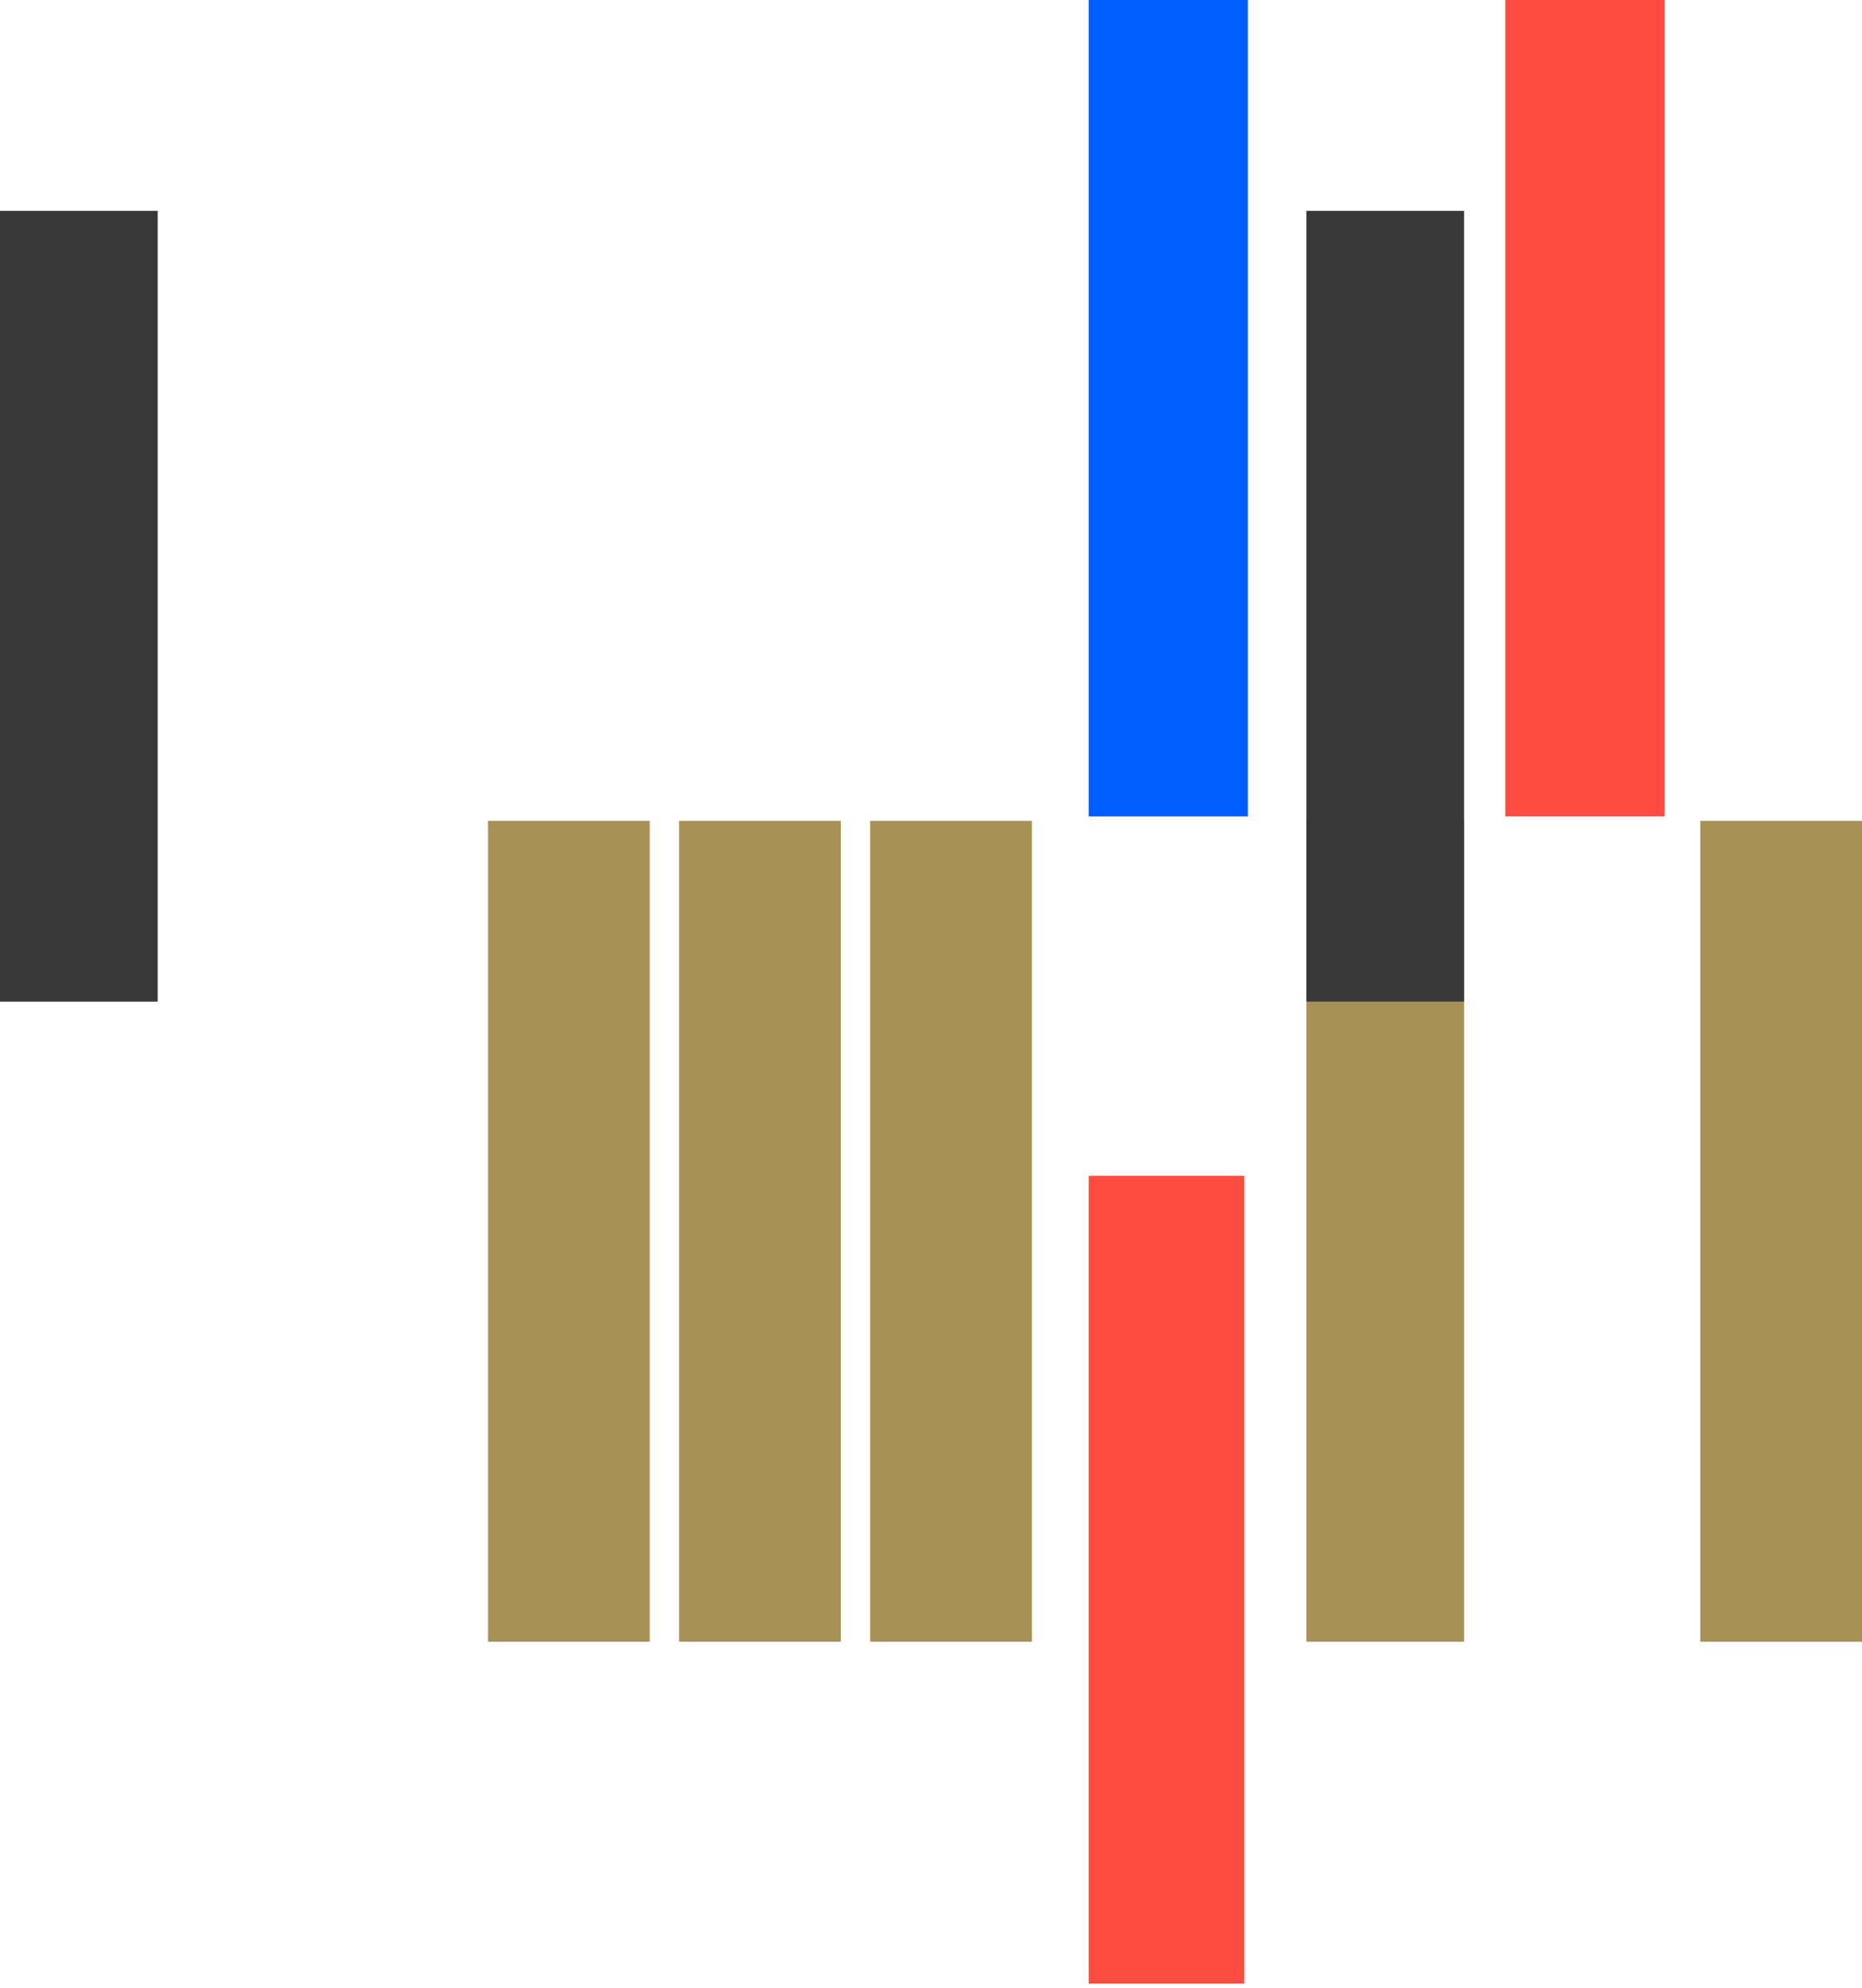
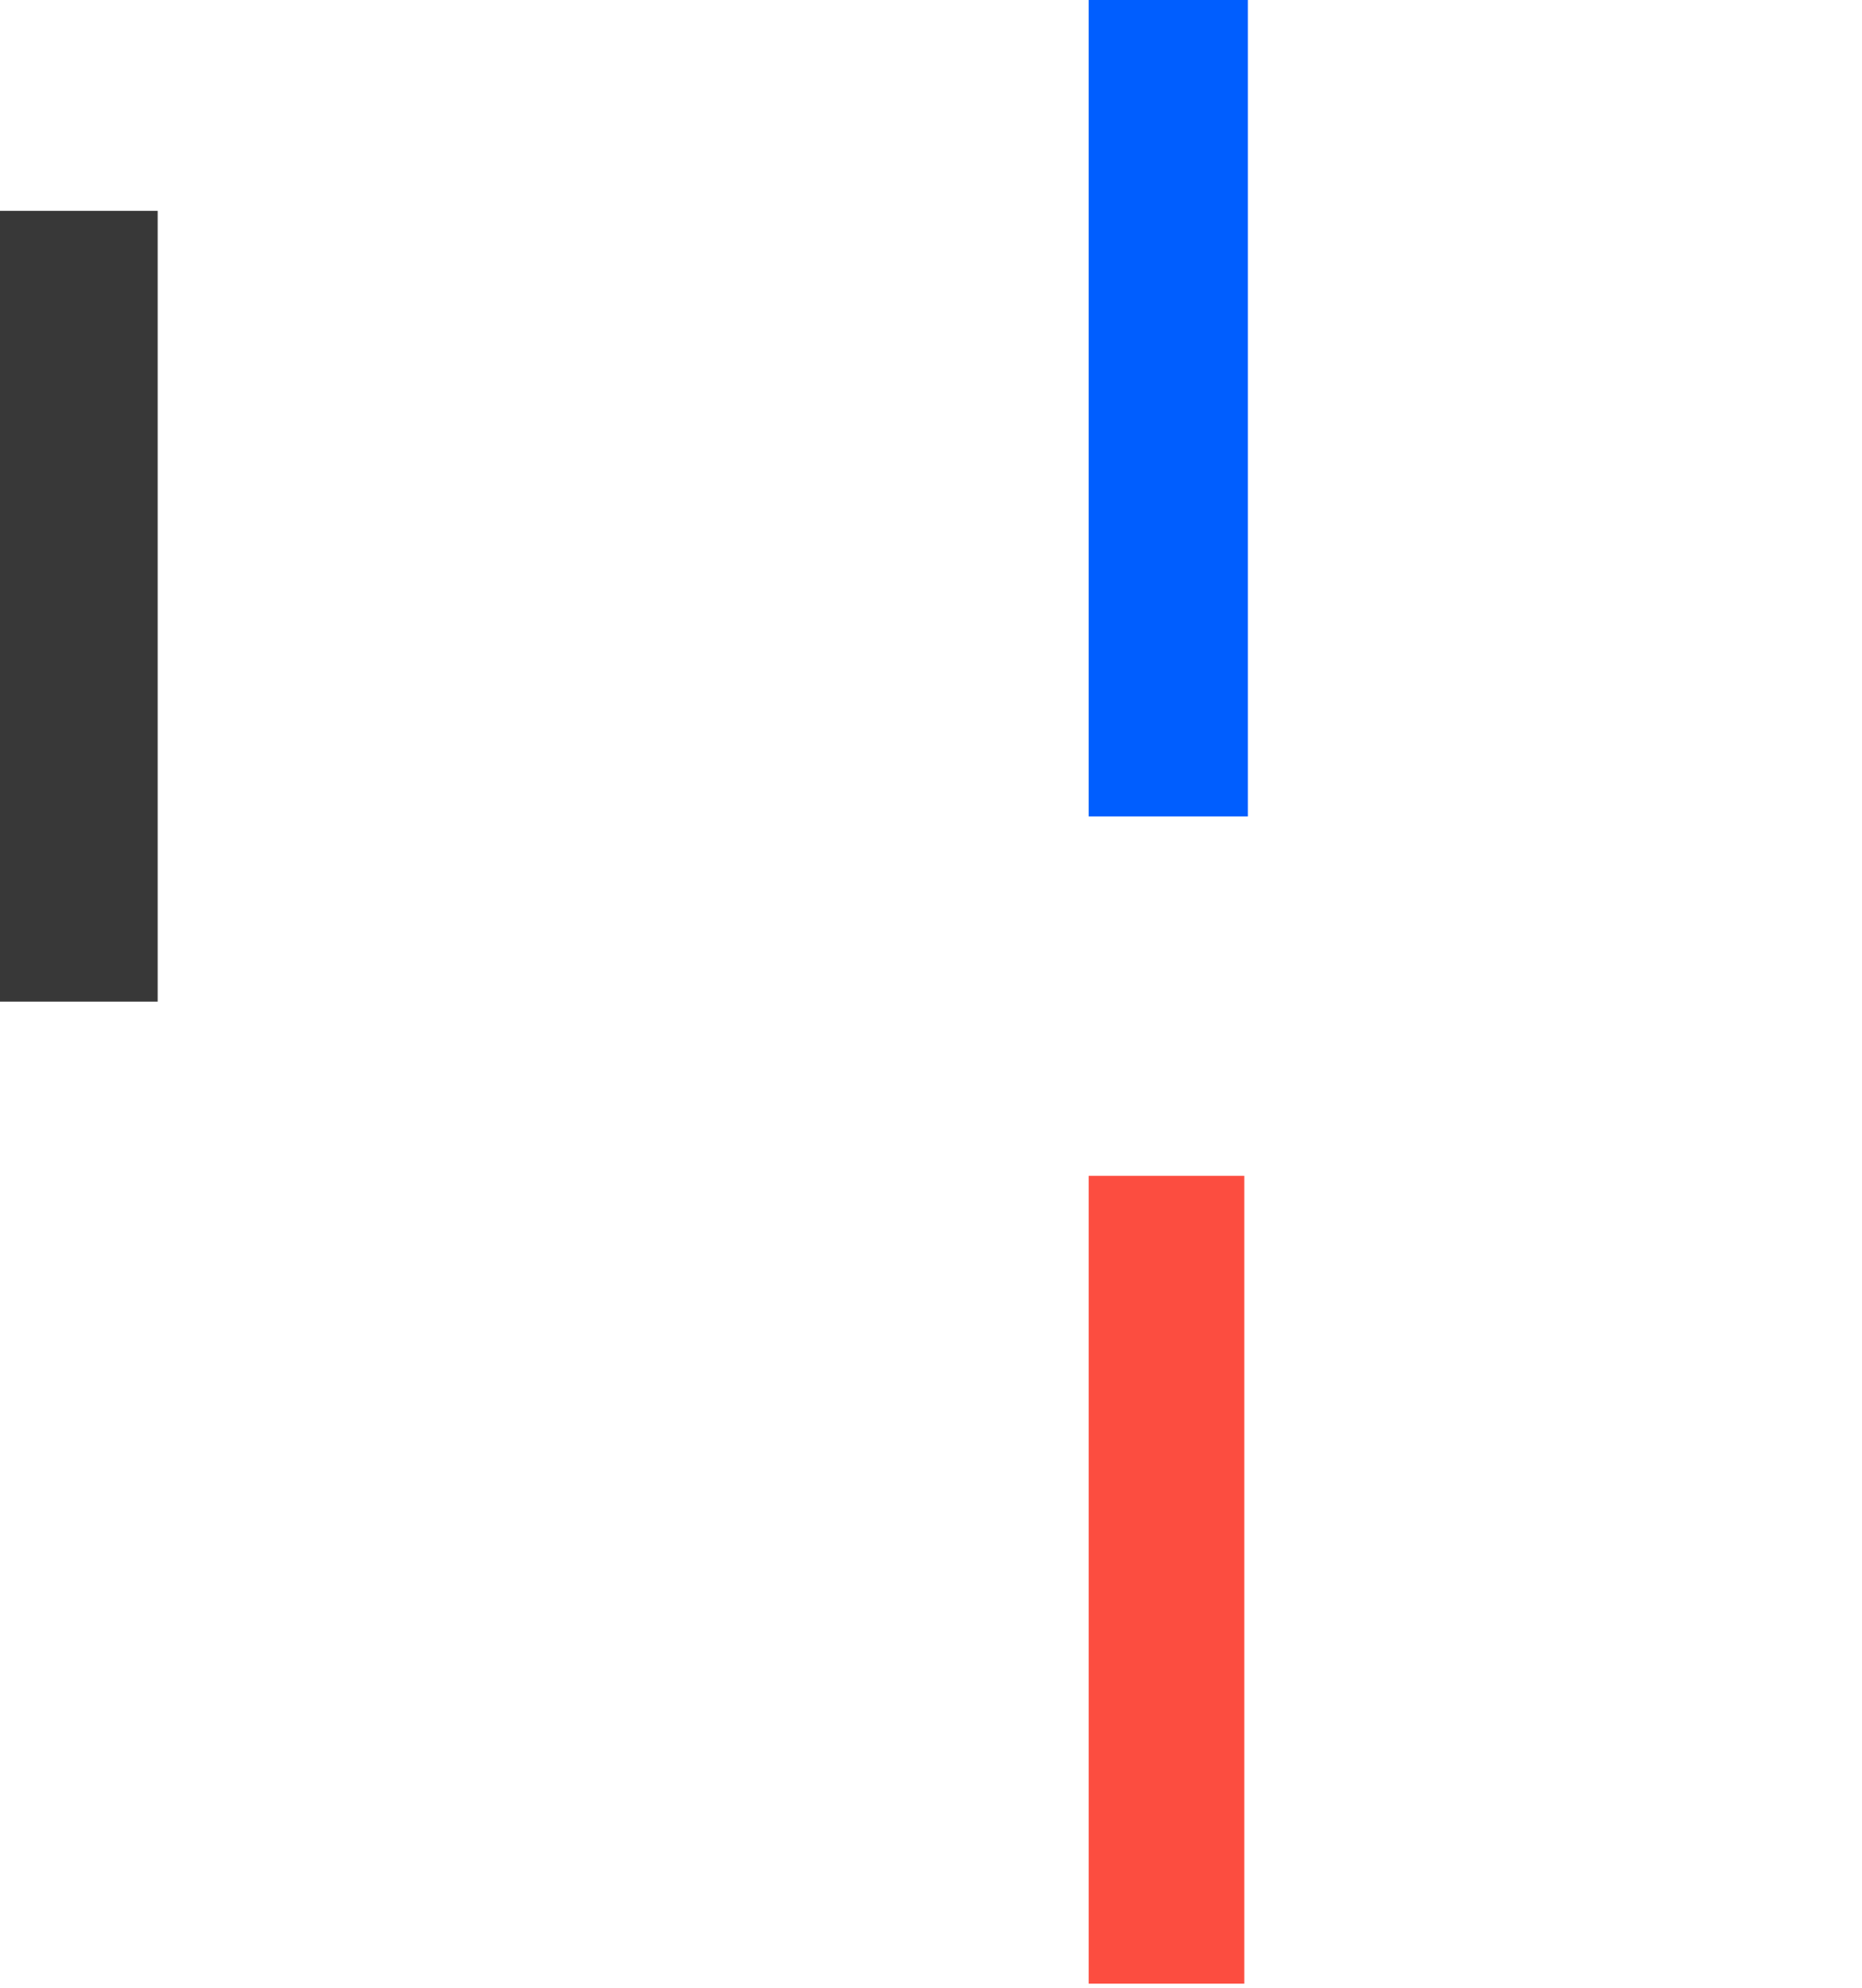
<svg xmlns="http://www.w3.org/2000/svg" width="192" height="205" viewBox="0 0 192 205" fill="none">
  <g clip-path="url(#clip0_691_17131)">
    <path fill-rule="evenodd" clip-rule="evenodd" d="M112.258 204.533H128.304V121.238H112.258V204.533Z" fill="#FC4D40" />
-     <path fill-rule="evenodd" clip-rule="evenodd" d="M155.223 84.179H171.64V0H155.223V84.179Z" fill="#FC4D40" />
    <path fill-rule="evenodd" clip-rule="evenodd" d="M112.258 84.179H128.675V0H112.258V84.179Z" fill="#005EFF" />
-     <path fill-rule="evenodd" clip-rule="evenodd" d="M175.321 169.281H192.002V84.641H175.321V169.281ZM134.711 169.28H150.969V84.641H134.711V169.28ZM89.725 169.28H106.406V84.641H89.725V169.28ZM70.025 169.28H86.706V84.641H70.025V169.28ZM50.324 169.28H67.005V84.641H50.324V169.28Z" fill="#A89157" />
-     <path d="M150.969 103.276H134.711V21.742H150.969V103.276Z" fill="#383838" />
    <path fill-rule="evenodd" clip-rule="evenodd" d="M0 103.276H16.258V21.742H0V103.276Z" fill="#383838" />
  </g>
  <defs>
    <clipPath id="clip0_691_17131">
      <rect width="192" height="205" fill="white" />
    </clipPath>
  </defs>
</svg>